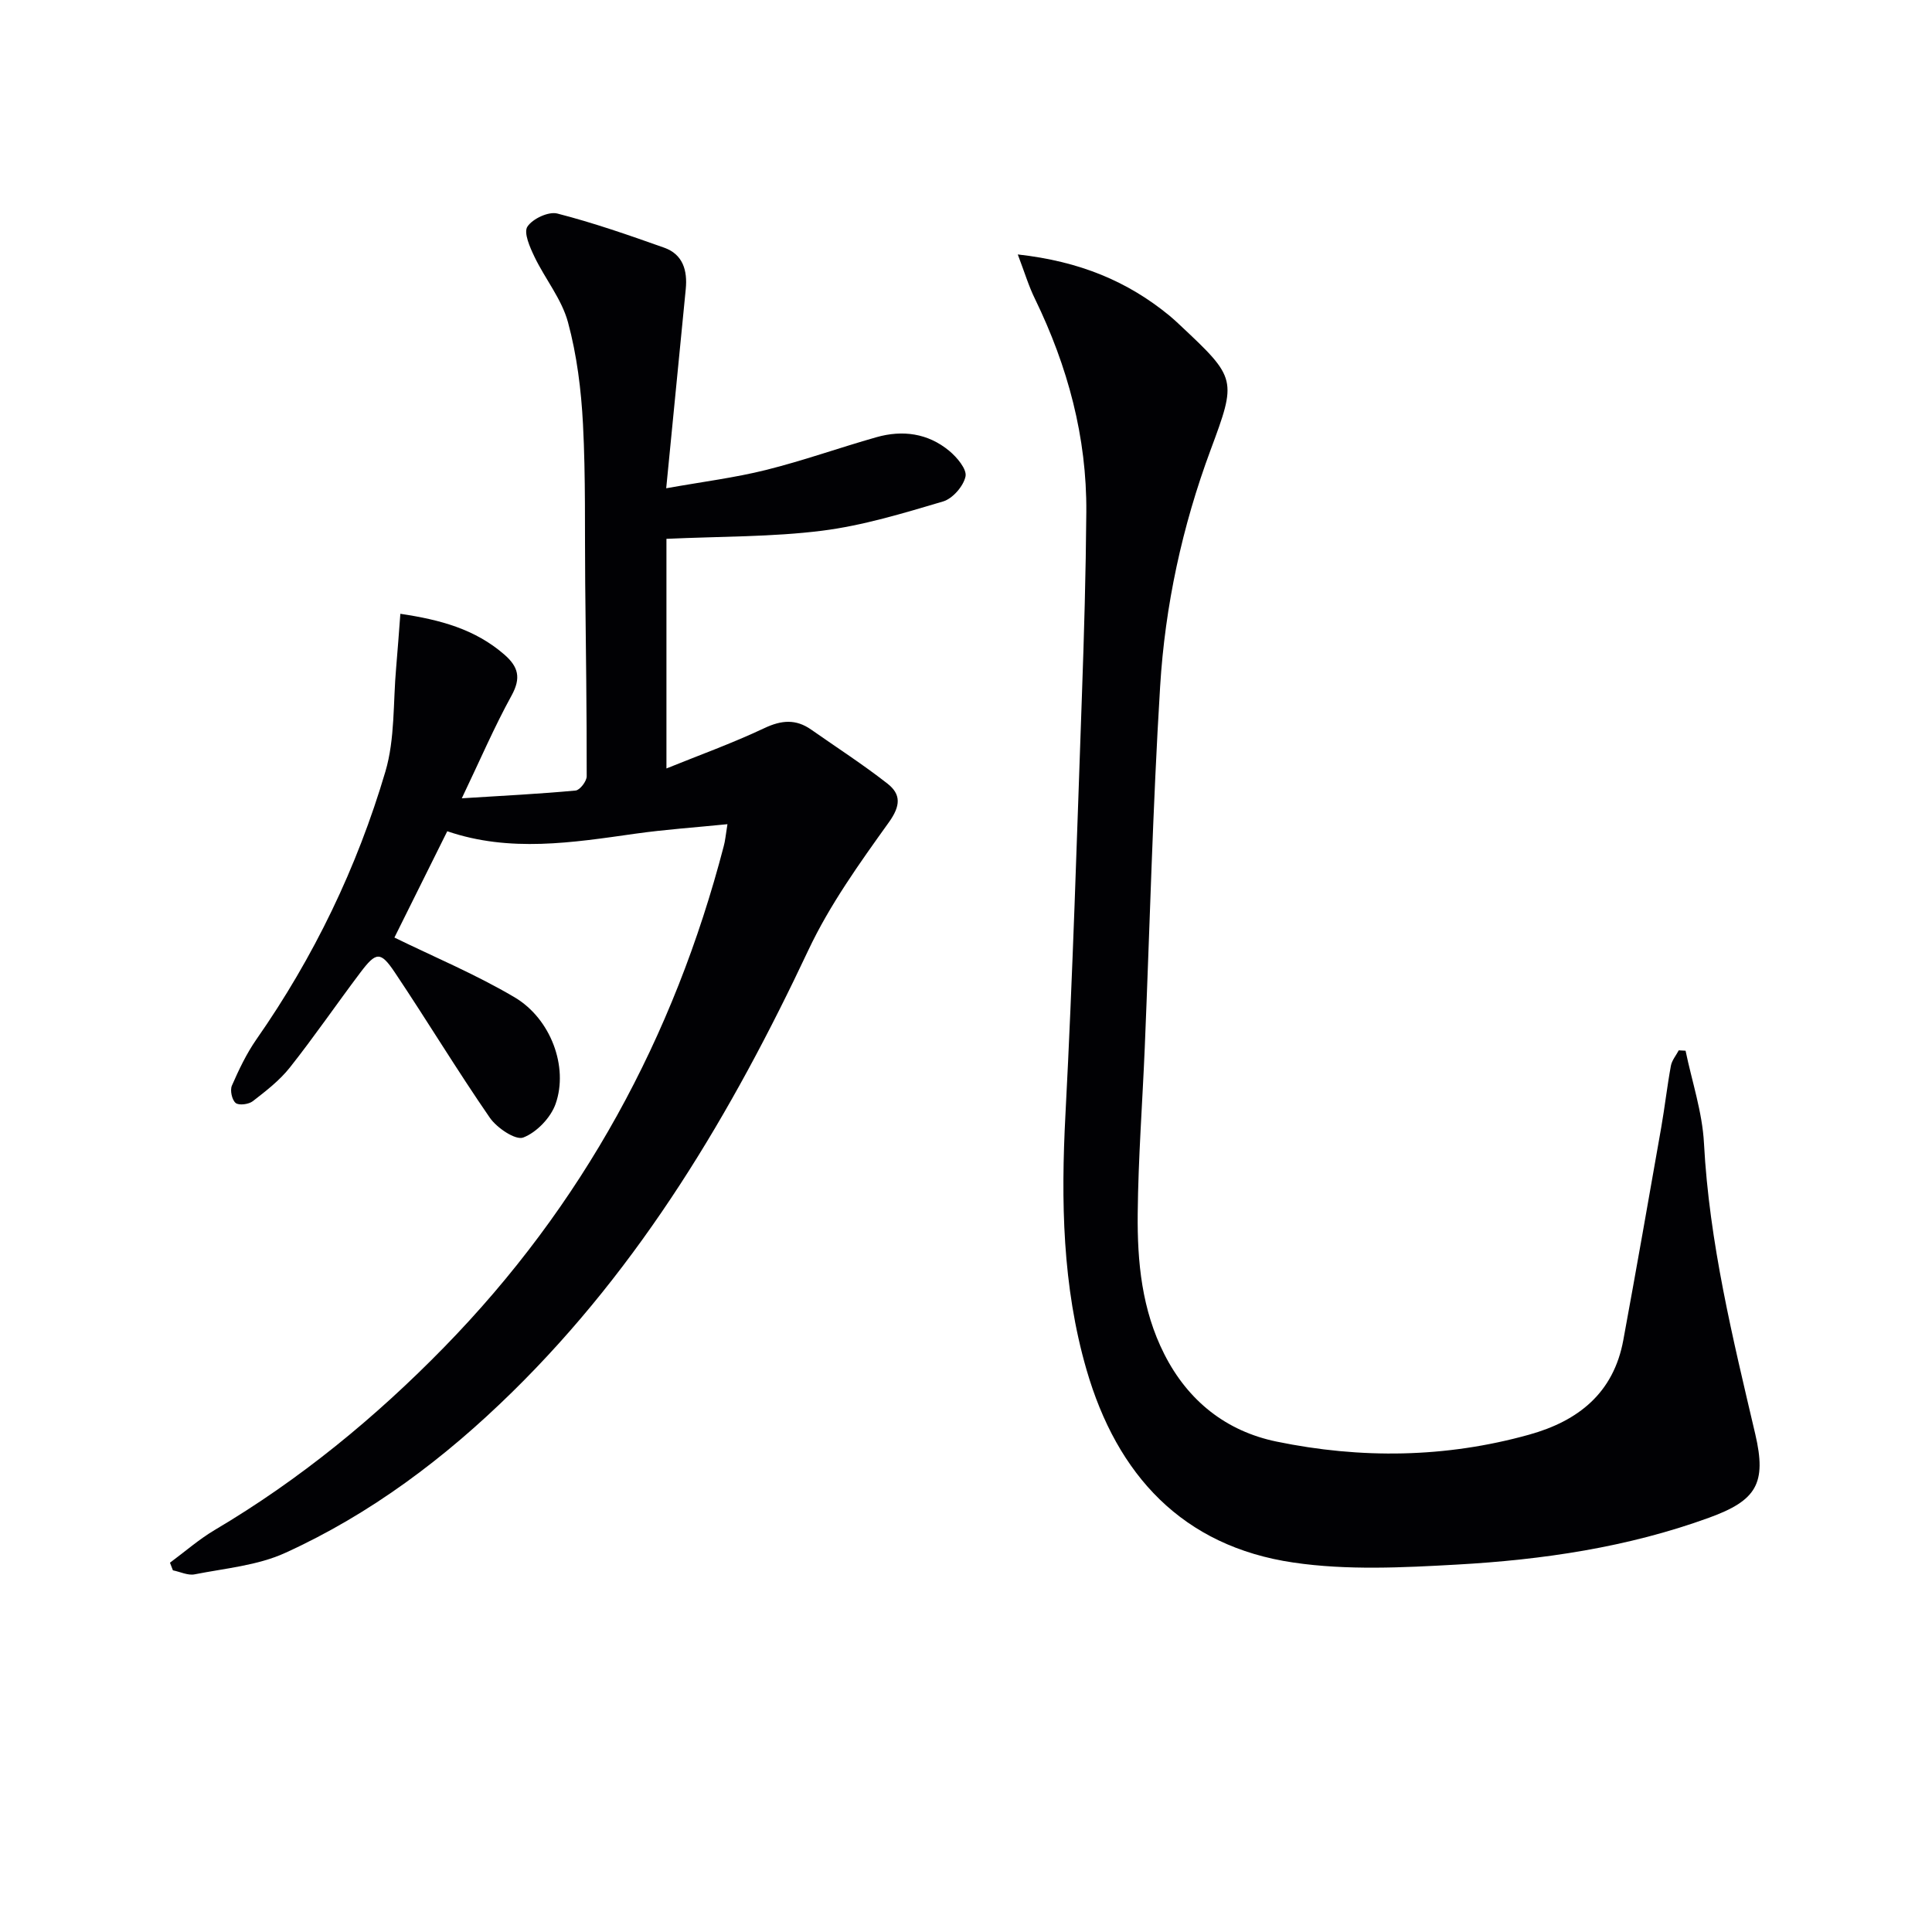
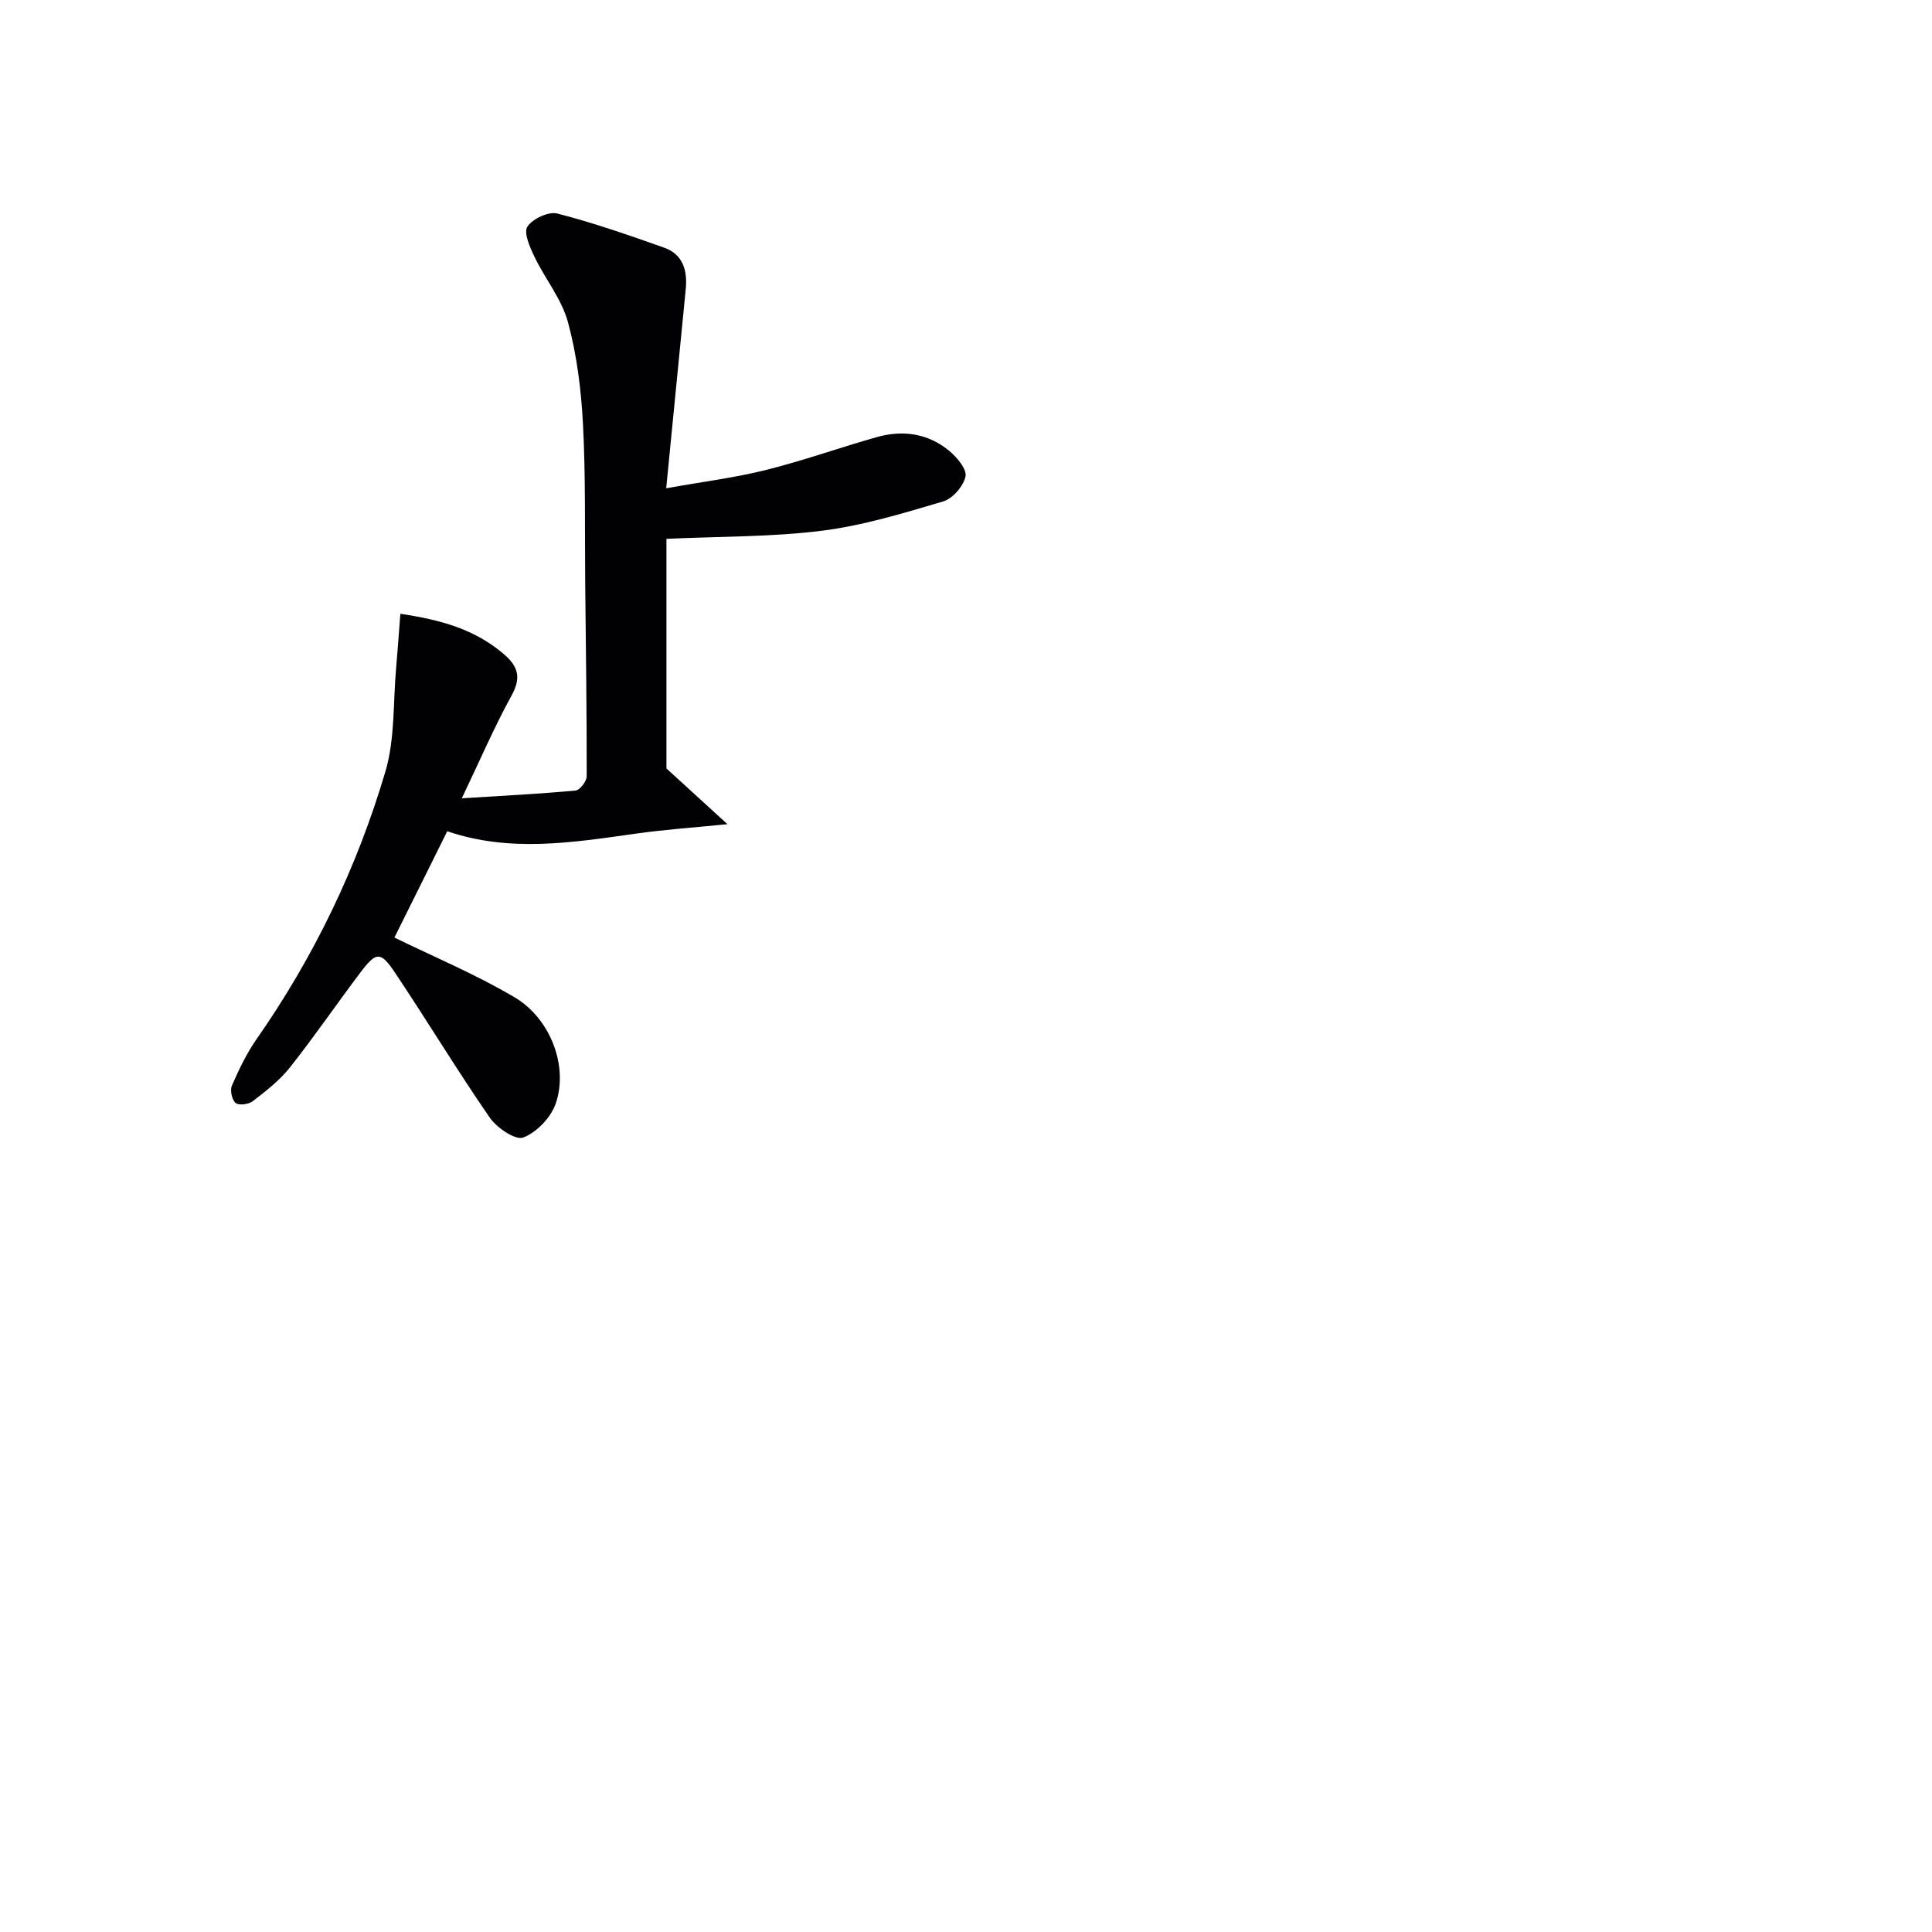
<svg xmlns="http://www.w3.org/2000/svg" enable-background="new 0 0 400 400" viewBox="0 0 400 400">
  <g fill="#010104">
-     <path d="m150.61 170.64c-6.74.68-12.95 1.1-19.09 1.97-13 1.84-25.97 3.92-38.92-.51-3.78 7.61-7.52 15.13-10.94 22.01 8.15 3.99 16.85 7.62 24.88 12.37 7.5 4.44 11.18 14.41 8.5 22.04-1 2.87-3.92 5.92-6.7 6.99-1.6.62-5.47-1.99-6.93-4.1-6.79-9.84-12.98-20.1-19.64-30.04-2.99-4.47-3.89-4.35-7.18.01-4.91 6.51-9.52 13.25-14.58 19.64-2.12 2.68-4.95 4.86-7.67 6.97-.85.66-2.88.92-3.55.37-.77-.64-1.2-2.62-.78-3.59 1.44-3.3 3.02-6.62 5.07-9.57 11.91-17.05 20.84-35.59 26.71-55.45 2.01-6.8 1.58-14.33 2.23-21.53.32-3.59.56-7.19.87-11.14 8.29 1.23 15.46 3.19 21.48 8.4 2.96 2.56 3.56 4.86 1.54 8.53-3.57 6.49-6.5 13.33-10.3 21.27 8.79-.55 16.19-.92 23.56-1.61.89-.08 2.3-1.92 2.3-2.95.02-13.31-.17-26.63-.31-39.94-.11-10.99.11-22-.46-32.97-.37-7.09-1.26-14.28-3.11-21.11-1.3-4.79-4.74-8.96-6.94-13.55-.94-1.96-2.27-4.97-1.46-6.22 1.07-1.64 4.38-3.19 6.2-2.72 7.49 1.92 14.82 4.48 22.12 7.07 3.9 1.38 4.84 4.75 4.47 8.55-1.3 13.36-2.62 26.71-4.05 41.26 7.56-1.35 14.21-2.18 20.66-3.79 7.7-1.92 15.21-4.61 22.86-6.78 5.41-1.54 10.66-.83 15.06 2.81 1.61 1.33 3.7 3.81 3.39 5.31-.42 2.01-2.66 4.59-4.64 5.18-8.24 2.44-16.58 4.99-25.06 6.06-10.33 1.3-20.85 1.16-32.22 1.68v47.54c6.58-2.67 13.58-5.19 20.28-8.35 3.55-1.68 6.52-1.91 9.69.31 5.28 3.7 10.72 7.21 15.79 11.18 2.83 2.21 2.74 4.59.29 8.01-6.07 8.47-12.25 17.09-16.67 26.47-15.84 33.65-34.56 65.25-61.33 91.51-13.88 13.62-29.28 25.23-47 33.29-5.73 2.61-12.42 3.18-18.73 4.43-1.39.28-3-.53-4.5-.83-.2-.53-.4-1.06-.61-1.58 3.08-2.27 5.99-4.83 9.26-6.77 17.61-10.42 33.28-23.28 47.51-37.85 28.64-29.32 47.57-64.14 57.88-103.72.3-1.07.39-2.21.77-4.56z" />
-     <path d="m210.72 52.68c12.87 1.43 22.78 5.58 31.46 12.72.77.63 1.5 1.33 2.23 2.01 11.65 10.92 11.65 11.16 6.23 25.75-5.88 15.82-9.43 32.24-10.45 49.01-1.53 24.88-2.14 49.82-3.18 74.74-.48 11.46-1.35 22.91-1.46 34.37-.1 9.98.85 19.9 5.51 29.09 4.92 9.71 12.83 15.94 23.21 18.09 17.44 3.6 34.98 3.4 52.29-1.42 10.23-2.84 17.52-8.65 19.53-19.59 2.7-14.66 5.27-29.34 7.85-44.02.74-4.24 1.22-8.53 2-12.77.21-1.13 1.07-2.14 1.63-3.2.47.03.94.05 1.41.08 1.32 6.38 3.47 12.72 3.81 19.15 1.09 20.55 5.96 40.35 10.62 60.23 2.4 10.25.22 13.75-9.58 17.31-16.86 6.13-34.44 8.71-52.2 9.7-11.23.63-22.73 1.21-33.78-.41-23.02-3.36-36.59-18.14-42.9-39.94-5.01-17.3-5.3-34.97-4.36-52.86 1.52-28.9 2.38-57.83 3.41-86.75.45-12.63.81-25.28.91-37.92.12-15.56-3.85-30.2-10.62-44.15-1.28-2.58-2.11-5.37-3.57-9.22z" />
+     <path d="m150.61 170.64c-6.74.68-12.95 1.1-19.09 1.97-13 1.84-25.97 3.92-38.92-.51-3.78 7.61-7.52 15.13-10.94 22.01 8.15 3.99 16.85 7.62 24.88 12.37 7.5 4.44 11.18 14.41 8.5 22.04-1 2.87-3.92 5.92-6.7 6.99-1.6.62-5.47-1.99-6.93-4.1-6.79-9.84-12.98-20.1-19.64-30.04-2.99-4.47-3.89-4.35-7.18.01-4.91 6.51-9.52 13.25-14.58 19.64-2.12 2.68-4.95 4.86-7.67 6.97-.85.66-2.88.92-3.55.37-.77-.64-1.2-2.62-.78-3.59 1.44-3.3 3.02-6.62 5.07-9.57 11.91-17.05 20.84-35.59 26.71-55.45 2.01-6.8 1.58-14.33 2.23-21.53.32-3.59.56-7.19.87-11.14 8.29 1.23 15.46 3.19 21.48 8.4 2.96 2.56 3.56 4.86 1.54 8.53-3.57 6.49-6.5 13.33-10.3 21.27 8.79-.55 16.19-.92 23.56-1.61.89-.08 2.3-1.92 2.3-2.95.02-13.31-.17-26.63-.31-39.94-.11-10.99.11-22-.46-32.97-.37-7.09-1.26-14.28-3.11-21.11-1.3-4.79-4.74-8.96-6.94-13.55-.94-1.96-2.27-4.97-1.46-6.22 1.07-1.64 4.38-3.19 6.2-2.72 7.49 1.92 14.82 4.48 22.12 7.07 3.9 1.38 4.84 4.75 4.47 8.55-1.3 13.36-2.62 26.71-4.05 41.26 7.56-1.35 14.21-2.18 20.66-3.79 7.7-1.92 15.21-4.61 22.86-6.78 5.41-1.54 10.66-.83 15.06 2.81 1.61 1.33 3.7 3.81 3.39 5.31-.42 2.01-2.66 4.59-4.64 5.18-8.24 2.44-16.58 4.99-25.06 6.06-10.33 1.3-20.85 1.16-32.22 1.68v47.54z" />
  </g>
</svg>